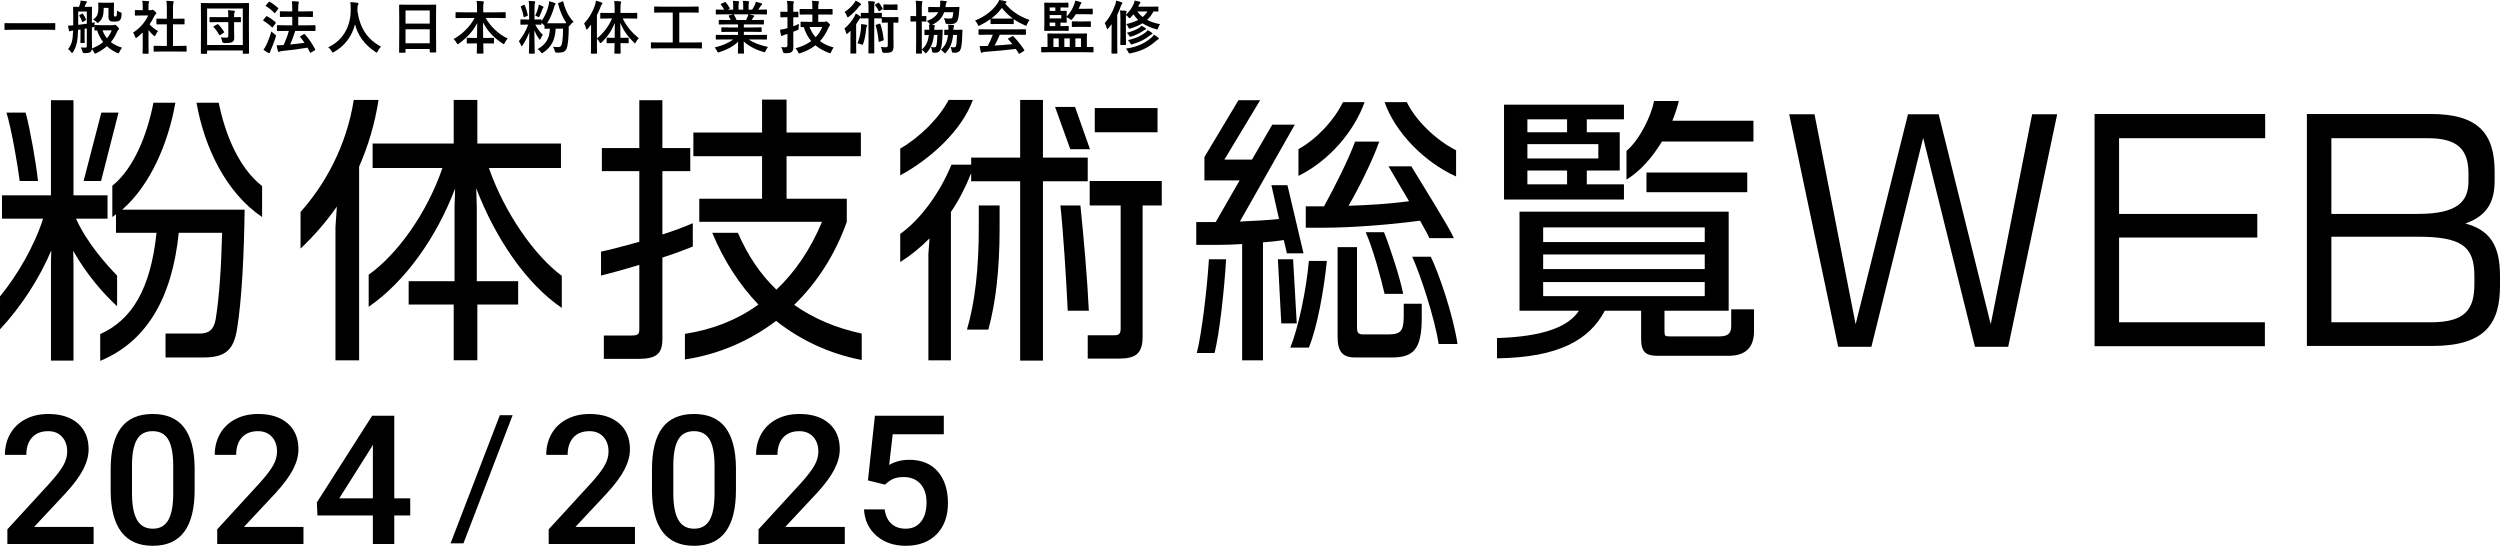
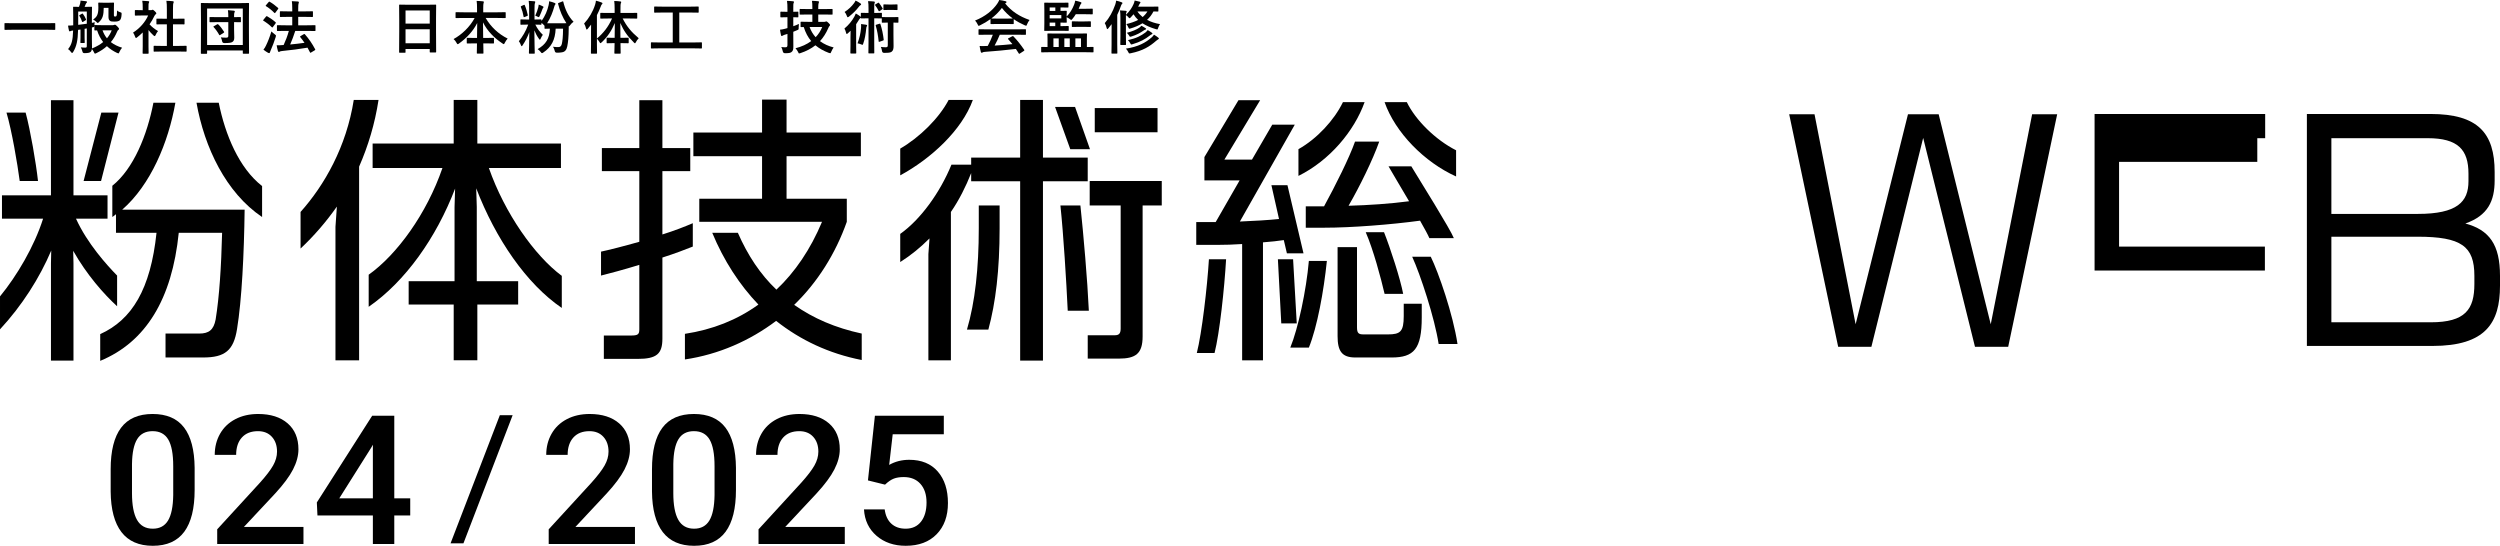
<svg xmlns="http://www.w3.org/2000/svg" id="uuid-b378afa7-1793-4637-b9d2-9cd5cb646b05" data-name="レイヤー 2" viewBox="0 0 692.719 151.232">
  <g id="uuid-ea31fb26-bf7a-42f6-ad63-999f74a31f52" data-name="contents">
    <g>
      <g>
        <path d="m20.281,69.492l.078,3.432v26.989h-6.24v-26.911l.078-3.588c-3.198,7.566-8.112,15.289-14.196,21.841v-9.127c4.68-5.694,9.516-13.884,11.935-21.529H.546v-6.474h13.572v-26.365h6.24v26.365h9.438v6.474h-8.736c3.12,6.864,8.502,12.793,11.389,15.757v8.502c-3.666-3.354-8.424-8.736-12.168-15.366Zm-14.821-19.345c-.624-4.758-2.184-13.963-3.666-18.955h5.304c1.326,4.915,2.886,13.963,3.432,18.955h-5.07Zm22.543,0h-4.836l4.914-18.955h4.758l-4.836,18.955Zm37.675,41.029c-.936,5.928-3.354,7.878-9.36,7.878h-10.452v-6.63h9.36c2.652,0,3.978-1.014,4.524-3.9,1.014-6.24,1.56-14.586,1.794-24.025h-12.012c-1.872,18.409-9.127,30.265-21.763,35.491v-7.41c8.814-3.978,13.962-12.48,15.601-28.081h-11.232v-5.148c-.312.312-.702.546-1.014.78v-8.658c5.928-4.758,9.672-14.119,11.389-23.011h6.084c-1.95,11.077-6.864,22.777-14.743,29.641h33.931c-.156,12.168-.78,25.039-2.106,33.073Zm-11.232-62.714h6.163c1.794,8.893,5.616,18.097,12.012,23.089v8.581c-9.984-6.708-15.991-19.267-18.175-31.669Z" stroke-width="0" />
        <path d="m99.505,46.169v53.666h-6.552v-36.973l.39-5.616c-2.964,4.212-6.318,8.112-10.062,11.623v-10.141c6.63-7.41,12.714-18.097,14.743-31.045h6.864c-1.014,6.63-2.886,12.793-5.382,18.486Zm32.449,6.006l.156,5.148v20.593h11.467v6.474h-11.31v15.444h-6.552v-15.444h-12.48v-6.474h12.714v-20.515l.156-5.148c-5.227,13.65-13.807,25.741-23.947,32.761v-8.893c7.8-5.538,16.069-16.849,20.437-29.563h-19.345v-6.786h22.465v-12.09h6.552v12.09h23.167v6.786h-19.969c4.368,12.48,12.636,24.259,20.203,29.875v8.892c-9.751-6.63-18.331-19.111-23.713-33.151Z" stroke-width="0" />
        <path d="m183.542,71.364v22.465c0,4.212-1.56,5.616-6.864,5.616h-9.36v-6.475h7.488c1.95,0,2.34-.311,2.34-1.716v-17.863c-4.29,1.326-8.424,2.418-10.608,2.964v-6.63c2.184-.468,6.24-1.482,10.608-2.73v-19.579h-10.374v-6.396h10.374v-13.26h6.396v13.26h7.723v6.396h-7.723v17.551c3.276-1.014,6.24-2.184,8.425-3.12v6.475c-1.95.78-4.992,1.95-8.425,3.042Zm31.514,17.551c-7.254,5.46-15.835,9.282-25.273,10.686v-7.098c7.644-1.17,14.431-3.822,20.359-8.112-5.226-5.46-9.594-12.168-12.793-19.891h7.099c2.73,6.24,6.24,11.544,10.686,15.756,5.148-4.836,9.438-11.154,12.637-18.798h-34.009v-6.396h17.395v-11.778h-19.033v-6.552h19.033v-9.127h6.786v9.127h20.593v6.552h-20.593v11.778h16.693v6.396c-3.12,8.814-8.112,16.77-14.586,23.011,5.304,3.744,11.466,6.396,18.721,7.956v7.332c-9.127-1.794-17.005-5.539-23.713-10.842Z" stroke-width="0" />
        <path d="m288.991,50.225v49.688h-6.318v-49.688h-13.573v-2.262c-1.482,3.744-3.354,7.488-5.616,10.764v41.107h-6.24v-29.407l.312-4.368c-2.496,2.496-5.148,4.68-8.112,6.552v-7.8c5.616-3.978,10.998-11.389,14.197-19.189h5.46v-1.95h13.573v-15.99h6.318v15.99h12.403v6.553h-12.403Zm-39.547-1.638v-7.411c5.382-3.12,10.765-8.424,13.416-13.494h6.708c-3.042,8.424-11.623,16.303-20.125,20.905Zm24.415,42.746h-5.928c2.262-7.644,3.276-17.161,3.276-28.081v-6.318h5.772v6.318c0,11.622-1.092,20.593-3.12,28.081Zm22.699-50l-4.212-11.7h5.538l4.134,11.7h-5.46Zm-.702,44.773c-.39-8.19-1.17-21.061-2.028-29.173h5.538c.858,8.112,1.95,20.671,2.34,29.173h-5.851Zm20.749-29.173v36.272c0,4.758-1.872,6.162-6.63,6.162h-8.58v-6.474h7.488c1.17,0,1.638-.468,1.638-1.872v-34.087h-8.581v-6.786h19.969v6.786h-5.304Zm-13.261-20.281v-6.708h17.395v6.708h-17.395Z" stroke-width="0" />
        <path d="m356.585,70.194l-.858-3.667c-1.638.234-3.51.468-5.772.624v32.683h-5.772v-32.215c-2.34.156-4.68.234-6.864.234h-5.85v-6.318h5.382l6.63-11.544h-9.751v-6.474l9.438-15.756h6.006l-9.906,16.459h7.644l5.616-9.672h6.24l-15.21,26.833c3.9-.156,7.878-.39,10.842-.702l-2.106-9.36h4.446l4.446,18.877h-4.602Zm-20.046,27.613h-4.915c1.404-5.538,2.886-18.252,3.354-25.975h4.758c-.468,8.112-1.794,20.437-3.198,25.975Zm18.486-8.19l-.936-17.785h4.212l1.014,17.785h-4.29Zm7.644,6.708h-5.148c2.184-5.304,4.446-15.913,5.148-24.025h4.992c-.858,8.346-2.652,18.252-4.992,24.025Zm-2.886-47.582v-7.41c5.148-2.886,9.906-8.034,12.325-13.026h6.006c-2.886,8.034-9.672,16.146-18.331,20.436Zm36.272,17.239c-.312-.78-1.326-2.652-2.574-4.836-8.034,1.092-18.955,1.95-26.599,1.95h-5.07v-5.928h5.07c3.12-5.694,7.021-13.495,8.581-17.94h6.708c-1.794,5.07-5.382,12.402-8.502,17.785,5.539-.156,11.467-.546,16.771-1.248-2.418-4.134-4.915-8.269-5.694-9.672h6.318c2.418,3.978,10.842,17.473,11.778,19.891h-6.786Zm-10.453,33.073h-10.062c-3.744,0-4.914-1.794-4.914-5.928v-24.649h5.382v22.231c0,1.638.468,1.95,1.794,1.95h6.787c3.432,0,4.368-.78,4.368-5.07v-3.432h4.992v3.822c0,8.736-2.185,11.077-8.347,11.077Zm-1.95-17.628c-1.014-4.368-3.12-12.247-5.226-17.083h5.07c1.794,4.524,4.524,12.949,5.304,17.083h-5.148Zm0-53.12h6.163c2.418,4.992,7.956,10.452,13.65,13.338v7.254c-8.815-3.978-16.849-12.168-19.813-20.593Zm14.977,67.004c-1.092-7.176-5.07-19.267-7.332-24.181h5.148c2.184,4.446,6.162,15.913,7.41,24.181h-5.227Z" stroke-width="0" />
-         <path d="m478.993,98.586h-19.657c-3.198,0-4.603-.935-4.603-4.68v-7.801h-10.062c-4.212,7.957-12.559,12.949-29.875,13.183v-5.616c13.183-.39,19.891-3.276,22.699-7.566h-16.459v-27.457h57.956v27.457h-17.785v5.772c0,1.248.234,1.326,1.404,1.326h13.807c2.262,0,3.276-.702,3.276-2.886v-4.602h6.318v6.084c0,4.29-2.184,6.786-7.02,6.786Zm-62.247-43.291v-26.287h33.23v4.056h-10.296v3.588h9.127v10.608h-9.127v3.822h10.296v4.212h-33.23Zm17.473-22.231h-10.998v3.588h10.998v-3.588Zm8.658,6.864h-19.656v3.978h19.656v-3.978Zm-8.658,7.332h-10.998v3.822h10.998v-3.822Zm38.144,15.756h-44.773v4.057h44.773v-4.057Zm0,7.488h-44.773v4.057h44.773v-4.057Zm0,7.644h-44.773v3.9h44.773v-3.9Zm-11.856-38.923c-2.496,4.056-5.694,8.034-9.828,10.53v-7.957c3.744-3.12,6.942-9.984,7.644-13.806h6.864c-.39,1.638-1.014,3.51-1.794,5.46h22.465v5.772h-25.351Zm-4.29,14.04v-5.46h27.925v5.46h-27.925Z" stroke-width="0" />
        <path d="m556.446,96.09h-9.204l-14.352-57.878-14.352,57.878h-9.205l-13.572-64.43h7.02l11.389,58.19,14.508-58.19h8.502l14.431,58.19,11.467-58.19h6.941l-13.572,64.43Z" stroke-width="0" />
-         <path d="m587.168,38.291v20.982h38.3v6.553h-38.3v23.479h40.405v6.63h-47.191V31.582h47.27v6.708h-40.483Z" stroke-width="0" />
+         <path d="m587.168,38.291h38.3v6.553h-38.3v23.479h40.405v6.63h-47.191V31.582h47.27v6.708h-40.483Z" stroke-width="0" />
        <path d="m673.998,95.856h-34.789V31.582h34.243c13.183,0,17.784,5.304,17.784,16.069v2.34c0,5.694-1.872,9.751-8.112,11.935,6.631,1.794,9.595,5.85,9.595,14.509v2.73c0,10.296-3.978,16.692-18.721,16.692Zm9.984-47.738c0-6.63-2.886-9.828-11.31-9.828h-26.677v20.982h23.947c10.92,0,14.04-3.354,14.04-9.048v-2.106Zm1.638,28.315c0-8.19-3.588-10.843-15.756-10.843h-23.869v23.713h27.535c9.594,0,12.09-3.588,12.09-10.608v-2.262Z" stroke-width="0" />
      </g>
      <g>
-         <path d="m25.944,150.744H2.043v-4.077l11.841-12.915c1.709-1.904,2.925-3.495,3.65-4.773.724-1.277,1.086-2.559,1.086-3.845,0-1.692-.476-3.06-1.428-4.102-.952-1.042-2.234-1.562-3.845-1.562-1.921,0-3.41.586-4.468,1.758-1.058,1.172-1.587,2.775-1.587,4.81H1.359c0-2.165.492-4.114,1.477-5.847.984-1.733,2.393-3.08,4.224-4.04,1.831-.96,3.943-1.44,6.335-1.44,3.45,0,6.172.867,8.166,2.6,1.994,1.733,2.991,4.13,2.991,7.19,0,1.774-.5,3.634-1.502,5.579-1.001,1.945-2.641,4.155-4.919,6.628l-8.691,9.302h16.504v4.736Z" stroke-width="0" />
        <path d="m53.93,135.778c0,5.111-.957,8.964-2.869,11.56-1.913,2.596-4.822,3.894-8.728,3.894-3.841,0-6.734-1.265-8.679-3.796-1.945-2.531-2.942-6.278-2.991-11.243v-6.152c0-5.11.956-8.943,2.869-11.499,1.912-2.555,4.83-3.833,8.752-3.833,3.89,0,6.791,1.245,8.704,3.735,1.912,2.49,2.893,6.218,2.942,11.182v6.152Zm-5.933-6.641c0-3.336-.456-5.782-1.367-7.336-.912-1.554-2.36-2.332-4.346-2.332-1.937,0-3.361.737-4.272,2.209-.912,1.473-1.392,3.772-1.44,6.897v8.057c0,3.32.464,5.794,1.392,7.422.928,1.628,2.384,2.441,4.37,2.441,1.904,0,3.312-.752,4.224-2.258.911-1.505,1.392-3.861,1.44-7.068v-8.032Z" stroke-width="0" />
        <path d="m84.086,150.744h-23.902v-4.077l11.841-12.915c1.709-1.904,2.926-3.495,3.65-4.773.723-1.277,1.086-2.559,1.086-3.845,0-1.692-.477-3.06-1.428-4.102-.953-1.042-2.234-1.562-3.846-1.562-1.922,0-3.41.586-4.469,1.758s-1.586,2.775-1.586,4.81h-5.933c0-2.165.492-4.114,1.477-5.847.984-1.733,2.393-3.08,4.224-4.04,1.832-.96,3.943-1.44,6.336-1.44,3.449,0,6.172.867,8.166,2.6s2.99,4.13,2.99,7.19c0,1.774-.5,3.634-1.5,5.579-1.002,1.945-2.643,4.155-4.92,6.628l-8.691,9.302h16.504v4.736Z" stroke-width="0" />
        <path d="m109.25,138.073h4.419v4.761h-4.419v7.91h-5.933v-7.91h-15.356l-.171-3.613,15.332-24.023h6.128v22.876Zm-15.234,0h9.302v-14.844l-.44.781-8.862,14.062Z" stroke-width="0" />
        <path d="m128.414,150.551h-3.571l13.656-35.511h3.549l-13.634,35.511Z" stroke-width="0" />
        <path d="m175.939,150.744h-23.901v-4.077l11.841-12.915c1.709-1.904,2.926-3.495,3.65-4.773.724-1.277,1.086-2.559,1.086-3.845,0-1.692-.477-3.06-1.428-4.102-.953-1.042-2.234-1.562-3.846-1.562-1.921,0-3.41.586-4.468,1.758-1.059,1.172-1.587,2.775-1.587,4.81h-5.933c0-2.165.492-4.114,1.478-5.847.984-1.733,2.393-3.08,4.223-4.04,1.832-.96,3.943-1.44,6.336-1.44,3.45,0,6.173.867,8.166,2.6,1.994,1.733,2.991,4.13,2.991,7.19,0,1.774-.501,3.634-1.501,5.579-1.002,1.945-2.642,4.155-4.92,6.628l-8.691,9.302h16.504v4.736Z" stroke-width="0" />
        <path d="m203.924,135.778c0,5.111-.956,8.964-2.869,11.56-1.912,2.596-4.821,3.894-8.727,3.894-3.842,0-6.734-1.265-8.679-3.796-1.945-2.531-2.942-6.278-2.991-11.243v-6.152c0-5.11.956-8.943,2.868-11.499,1.913-2.555,4.83-3.833,8.753-3.833,3.89,0,6.791,1.245,8.704,3.735,1.912,2.49,2.893,6.218,2.941,11.182v6.152Zm-5.933-6.641c0-3.336-.456-5.782-1.367-7.336-.912-1.554-2.36-2.332-4.346-2.332-1.938,0-3.361.737-4.272,2.209-.912,1.473-1.392,3.772-1.44,6.897v8.057c0,3.32.464,5.794,1.392,7.422.928,1.628,2.384,2.441,4.37,2.441,1.904,0,3.312-.752,4.224-2.258.911-1.505,1.392-3.861,1.44-7.068v-8.032Z" stroke-width="0" />
        <path d="m234.079,150.744h-23.901v-4.077l11.841-12.915c1.709-1.904,2.926-3.495,3.65-4.773.724-1.277,1.086-2.559,1.086-3.845,0-1.692-.477-3.06-1.428-4.102-.953-1.042-2.234-1.562-3.846-1.562-1.921,0-3.41.586-4.468,1.758-1.059,1.172-1.587,2.775-1.587,4.81h-5.933c0-2.165.492-4.114,1.478-5.847.984-1.733,2.393-3.08,4.223-4.04,1.832-.96,3.943-1.44,6.336-1.44,3.45,0,6.173.867,8.166,2.6,1.994,1.733,2.991,4.13,2.991,7.19,0,1.774-.501,3.634-1.501,5.579-1.002,1.945-2.642,4.155-4.92,6.628l-8.691,9.302h16.504v4.736Z" stroke-width="0" />
        <path d="m240.498,133.117l1.929-17.92h19.092v5.127h-14.16l-.977,8.496c1.644-.944,3.499-1.416,5.566-1.416,3.385,0,6.019,1.083,7.897,3.247,1.881,2.165,2.82,5.078,2.82,8.74,0,3.613-1.042,6.49-3.125,8.63-2.084,2.141-4.94,3.21-8.569,3.21-3.256,0-5.953-.923-8.093-2.771-2.141-1.847-3.301-4.285-3.479-7.312h5.737c.228,1.726.846,3.048,1.855,3.967,1.009.92,2.327,1.379,3.955,1.379,1.822,0,3.243-.651,4.26-1.953,1.018-1.302,1.526-3.076,1.526-5.322,0-2.165-.561-3.877-1.685-5.139-1.123-1.261-2.67-1.892-4.639-1.892-1.074,0-1.986.143-2.734.427-.749.285-1.562.842-2.441,1.672l-4.736-1.172Z" stroke-width="0" />
      </g>
      <g>
        <path d="m3.451,8.243c-1.44,0-1.937.032-2.033.032-.16,0-.176-.016-.176-.16v-1.553c0-.144.016-.16.176-.16.097,0,.593.032,2.033.032h9.651c1.441,0,1.938-.032,2.033-.032.16,0,.176.016.176.16v1.553c0,.144-.016.16-.176.16-.096,0-.592-.032-2.033-.032H3.451Z" stroke-width="0" />
        <path d="m31.288,6.979c.144,0,.256-.032.336-.065.065-.032.144-.08.225-.08.128,0,.32.144.64.464.368.384.497.576.497.705,0,.128-.049.192-.177.272s-.224.192-.352.496c-.433,1.04-.993,2.017-1.745,2.897.881.689,1.921,1.185,3.121,1.553-.272.304-.544.72-.736,1.169-.128.288-.176.4-.288.4-.08,0-.191-.048-.384-.128-1.04-.496-1.985-1.105-2.801-1.873-.801.72-1.745,1.36-2.897,1.921-.192.096-.305.144-.385.144-.128,0-.176-.111-.304-.368-.16-.352-.368-.688-.576-.896-.048.336-.144.625-.368.8-.273.225-.736.32-1.665.336q-.512.017-.592-.479c-.096-.433-.288-.833-.433-1.121.576.064.961.064,1.329.064.208,0,.32-.096.32-.448v-4.866c-.208.048-.417.08-.608.112v2.433c0,.864.032,1.216.032,1.312,0,.176-.017.192-.177.192h-.864c-.144,0-.16-.016-.16-.192,0-.096.032-.448.032-1.312v-2.241l-.672.096c-.08,3.025-.417,4.546-1.361,6.131-.111.176-.208.272-.304.272-.065,0-.144-.064-.224-.176-.305-.448-.608-.704-.881-.896.992-1.216,1.312-2.417,1.393-5.154-.384.048-.608.096-.704.16-.08.048-.144.08-.24.08-.112,0-.16-.08-.208-.24-.112-.416-.176-.896-.256-1.36.464,0,.864-.016,1.44-.08v-2.705c0-1.424-.032-2.161-.032-2.273,0-.144.016-.16.176-.16.097,0,.433.032,1.457.032.112-.288.192-.544.288-.833.08-.304.128-.56.144-.912.528.048,1.073.112,1.569.192.128.032.224.096.224.192,0,.112-.064.176-.144.256s-.177.224-.225.352c-.128.288-.208.528-.304.752h.304c1.105,0,1.457-.032,1.568-.032.16,0,.177.016.177.16,0,.096-.032.849-.032,2.273v2.033l.801-.176c-.049.224-.112.608-.112.864.032-.064.048-.08.176-.08.096,0,.544.032,1.873.032h3.089Zm-7.234-3.778h-2.386v3.682c.785-.08,1.585-.176,2.386-.304v-3.377Zm-1.361.608c.16-.096.177-.112.288.048.32.416.625.913.833,1.456.064.16.064.192-.08.288l-.608.384c-.24.144-.336.16-.384.016-.177-.544-.433-1.137-.736-1.585-.097-.144-.08-.16.08-.256l.607-.352Zm2.769,3.81v3.249c0,.721.032,1.553.032,2.209,0,.128,0,.24-.017.352,1.249-.496,2.273-1.088,3.106-1.776-.704-.913-1.265-1.969-1.681-3.233-.352,0-.528.016-.576.016-.16,0-.176-.016-.176-.176v-1.185c-.048.4-.065.416-.528.496l-.16.048Zm3.281-5.442c-.016,2.017-.304,3.009-1.297,3.922-.176.176-.272.256-.368.256-.096,0-.208-.096-.384-.304-.304-.304-.641-.496-.896-.608.992-.752,1.457-1.281,1.457-3.377,0-.689-.032-1.057-.032-1.169,0-.16.016-.176.192-.176.096,0,.352.032,1.296.032h1.377c.929,0,1.217-.032,1.328-.032.16,0,.177.016.177.176,0,.112-.032.512-.032,1.329v1.856c0,.272,0,.352.064.416.065.065.16.08.32.08.177,0,.273-.048.336-.176.097-.192.144-.56.16-1.505.273.273.625.432,1.024.544.208.064.257.112.225.592-.048.832-.192,1.265-.465,1.568-.304.273-.752.384-1.536.384-.656,0-.977-.016-1.28-.272-.24-.208-.352-.544-.352-1.105v-2.433h-1.312Zm-.336,6.227c.32.864.72,1.601,1.232,2.209.576-.689,1.009-1.425,1.312-2.209h-2.545Z" stroke-width="0" />
        <path d="m39.543,8.996c-.496.48-.992.928-1.52,1.329-.16.128-.256.208-.336.208-.097,0-.16-.128-.257-.368-.16-.448-.352-.864-.56-1.136,1.872-1.185,3.377-2.914,4.178-4.738h-1.809c-1.217,0-1.602.032-1.697.032-.16,0-.176-.016-.176-.176v-1.185c0-.16.016-.176.176-.176.096,0,.48.032,1.697.032h.304v-.656c0-.848-.016-1.36-.128-1.953.608.016,1.088.048,1.664.112.16.016.257.096.257.16,0,.144-.048.224-.097.336-.096.192-.096.464-.096,1.28v.72h.672c.144,0,.225-.016.305-.064.064-.032.128-.064.176-.064.096,0,.256.096.593.416.304.304.432.464.432.576,0,.08-.032.16-.16.256-.144.144-.24.224-.368.464-.384.816-.848,1.601-1.36,2.337.624.72,1.377,1.296,2.353,1.873-.239.256-.464.641-.64,1.04-.112.24-.192.352-.305.352-.08,0-.176-.064-.319-.192-.513-.464-.977-.977-1.377-1.489v4.498c0,1.185.032,1.809.032,1.889,0,.16-.017.176-.192.176h-1.28c-.176,0-.192-.016-.192-.176,0-.096.032-.704.032-1.889v-3.826Zm5.346,5.282c-1.52,0-2.049.032-2.144.032-.16,0-.176-.016-.176-.176v-1.265c0-.16.016-.176.176-.176.096,0,.624.032,2.144.032h1.345v-5.986h-.72c-1.425,0-1.921.016-2.018.016-.144,0-.159,0-.159-.16v-1.265c0-.16.016-.16.159-.16.097,0,.593.016,2.018.016h.72v-2.545c0-1.137-.016-1.681-.128-2.417.608.016,1.217.048,1.776.112.144.016.257.08.257.16,0,.128-.017.208-.08.336-.097.192-.128.592-.128,1.76v2.593h1.008c1.425,0,1.921-.016,2.017-.016.16,0,.177,0,.177.16v1.265c0,.16-.017.16-.177.16-.096,0-.592-.016-2.017-.016h-1.008v5.986h1.456c1.52,0,2.033-.032,2.129-.032.176,0,.192.016.192.176v1.265c0,.16-.017.176-.192.176-.096,0-.608-.032-2.129-.032h-4.498Z" stroke-width="0" />
        <path d="m55.832,14.902c-.16,0-.177-.017-.177-.177,0-.111.032-1.184.032-6.146v-3.186c0-3.169-.032-4.29-.032-4.386,0-.16.017-.176.177-.176.111,0,.64.032,2.129.032h8.739c1.505,0,2.017-.032,2.129-.032.16,0,.176.016.176.176,0,.096-.032,1.217-.032,3.842v3.713c0,4.962.032,6.051.032,6.146,0,.16-.016.176-.176.176h-1.377c-.16,0-.176-.016-.176-.176v-.721h-9.892v.736c0,.16-.017.177-.177.177h-1.376Zm1.553-2.433h9.892V2.369h-9.892v10.1Zm2.944-6.339c-1.488,0-2,.032-2.097.032-.16,0-.176-.016-.176-.176v-1.088c0-.16.016-.176.176-.176.097,0,.608.032,2.097.032h2.93v-.128c0-.816-.032-1.345-.112-1.809.608.032,1.105.08,1.648.144.177.032.273.096.273.176,0,.144-.064.24-.112.352-.08.192-.096.416-.096,1.073v.192c1.169,0,1.616-.032,1.713-.032.16,0,.176.016.176.176v1.088c0,.16-.016.176-.176.176-.097,0-.544-.016-1.713-.032v2.017c0,.912.048,1.44.048,2.273,0,.608-.128.944-.528,1.216-.368.208-.784.288-2.209.304q-.512,0-.624-.496c-.064-.368-.192-.801-.352-1.089.576.065,1.008.08,1.473.08.447,0,.592-.128.592-.496v-3.81h-2.93Zm-.176.625c.176-.096.225-.112.336.016.56.528,1.137,1.297,1.585,2.017.08.144.065.208-.128.32l-.881.56c-.096.064-.159.096-.208.096-.048,0-.08-.032-.128-.112-.416-.768-.977-1.553-1.536-2.145-.112-.128-.08-.176.096-.272l.864-.48Z" stroke-width="0" />
        <path d="m73.713,4.594c.112-.144.176-.16.32-.08.784.464,1.601.993,2.321,1.649.064.048.08.096.08.144,0,.048-.017.096-.08.176l-.721.977c-.08.112-.128.16-.176.16s-.08-.032-.144-.08c-.689-.689-1.52-1.312-2.305-1.777-.065-.048-.096-.08-.096-.128s.031-.096.096-.176l.704-.864Zm.017,7.971c.512-1.056,1.008-2.305,1.472-3.857.225.224.577.544.929.8.256.176.336.256.336.4,0,.08-.031.192-.08.368-.399,1.28-.88,2.529-1.36,3.617-.112.256-.208.48-.24.624-.031.128-.096.208-.191.208-.08,0-.16-.016-.288-.08-.4-.224-.833-.496-1.312-.88.336-.432.512-.72.736-1.201Zm.704-11.989c.128-.16.176-.16.304-.08.769.432,1.585,1.057,2.305,1.697.112.096.129.144-.016.336l-.721.977c-.111.16-.144.176-.288.064-.656-.688-1.584-1.44-2.305-1.856-.144-.08-.144-.112,0-.289l.721-.848Zm4.706,7.987c-1.569,0-2.129.032-2.226.032-.16,0-.176-.016-.176-.192v-1.248c0-.16.016-.176.176-.176.097,0,.656.032,2.226.032h1.841v-2.337h-1.105c-1.537,0-2.065.032-2.146.032-.16,0-.176-.016-.176-.176v-1.232c0-.16.016-.176.176-.176.08,0,.608.032,2.146.032h1.105v-.705c0-.96-.032-1.488-.112-2.128.608.016,1.168.048,1.696.096.16.016.256.096.256.192,0,.112-.031.192-.08.32-.079.192-.111.56-.111,1.473v.752h1.744c1.537,0,2.065-.032,2.161-.032.16,0,.176.016.176.176v1.232c0,.16-.016.176-.176.176-.096,0-.624-.032-2.161-.032h-1.744v2.337h2.4c1.569,0,2.129-.032,2.226-.032.144,0,.16.016.16.176v1.248c0,.176-.017.192-.16.192-.097,0-.656-.032-2.226-.032h-3.217c-.433,1.36-.912,2.625-1.409,3.762,1.409-.128,2.674-.273,3.97-.464-.368-.544-.768-1.073-1.168-1.569-.112-.144-.097-.192.096-.304l.864-.512c.16-.096.208-.08.32.032,1.105,1.248,2.033,2.609,2.833,4.13.08.16.08.176-.112.304l-.992.593c-.096.064-.16.096-.208.096s-.08-.048-.112-.128c-.224-.433-.448-.864-.688-1.297-2.369.4-4.466.673-7.06.929-.336.048-.496.08-.592.144-.096.065-.176.112-.288.112-.128,0-.208-.096-.256-.256-.144-.513-.257-1.008-.352-1.585.689,0,1.185-.016,1.681-.064.08,0,.176,0,.256-.016.545-1.185,1.041-2.449,1.44-3.906h-.895Z" stroke-width="0" />
-         <path d="m104.672,14.182c-.128.273-.176.384-.288.384-.08,0-.176-.064-.368-.191-3.057-1.969-4.914-4.706-5.65-7.651-.848,3.377-2.865,6.002-5.794,7.667-.176.096-.288.16-.368.16-.112,0-.176-.112-.32-.384-.273-.448-.592-.785-.929-1.073,4.21-1.953,6.259-5.955,6.227-10.436-.016-.705-.031-1.377-.111-2.081.624.032,1.393.112,1.969.192.208.032.304.128.304.256,0,.176-.08.272-.16.4-.096.16-.128.544-.128,1.057-.016.192-.016.384-.016.576.688,4.69,2.705,7.795,6.53,9.876-.368.352-.672.785-.896,1.248Z" stroke-width="0" />
        <path d="m110.768,14.614c-.16,0-.177-.017-.177-.177,0-.111.032-1.056.032-5.698v-3.089c0-3.106-.032-4.082-.032-4.178,0-.176.017-.192.177-.192.111,0,.656.032,2.209.032h5.49c1.552,0,2.112-.032,2.208-.032.16,0,.177.016.177.192,0,.096-.032,1.072-.032,3.697v3.554c0,4.594.032,5.538.032,5.634,0,.16-.017.177-.177.177h-1.424c-.16,0-.177-.017-.177-.177v-.784h-6.706v.864c0,.16-.017.177-.177.177h-1.424Zm1.601-8.068h6.706v-3.649h-6.706v3.649Zm6.706,5.442v-3.873h-6.706v3.873h6.706Z" stroke-width="0" />
        <path d="m128.453,4.978c-1.456,0-1.953.032-2.049.032-.16,0-.176-.016-.176-.176v-1.281c0-.16.016-.176.176-.176.096,0,.593.032,2.049.032h3.729v-1.072c0-.913-.016-1.456-.112-2.081.576.016,1.201.048,1.761.112.144.016.24.08.24.16,0,.144-.064.288-.096.416-.048.208-.08.496-.08,1.345v1.12h3.985c1.457,0,1.969-.032,2.065-.032.159,0,.176.016.176.176v1.281c0,.16-.017.176-.176.176-.097,0-.608-.032-2.065-.032h-3.313c1.44,2.465,3.506,4.418,6.099,5.714-.288.304-.56.704-.784,1.152-.128.256-.192.384-.304.384-.065,0-.177-.064-.337-.176-2.24-1.488-4.161-3.361-5.41-5.858,0,1.329.032,2.897.048,4.322h.833c1.408,0,1.873-.032,1.969-.032.176,0,.192.016.192.176v1.217c0,.16-.017.176-.192.176-.096,0-.56-.032-1.969-.032h-.801c.017,1.36.048,2.401.048,2.673,0,.144-.016.159-.176.159h-1.488c-.16,0-.176-.016-.176-.159,0-.273.016-1.313.048-2.673h-.689c-1.408,0-1.873.032-1.969.032-.16,0-.176-.016-.176-.176v-1.217c0-.16.016-.176.176-.176.096,0,.56.032,1.969.032h.704c.032-1.36.048-2.833.048-4.146-1.152,2.321-3.041,4.258-5.042,5.682-.176.128-.288.192-.368.192-.096,0-.176-.096-.304-.352-.24-.448-.496-.784-.833-1.072,2.241-1.216,4.466-3.297,5.843-5.842h-3.073Z" stroke-width="0" />
        <path d="m146.619,2.513c0-1.04-.016-1.537-.128-2.273.608.016,1.024.048,1.585.112.144.016.239.08.239.16,0,.144-.048.224-.096.336-.08.208-.112.544-.112,1.633v2.929h.065c1.2,0,1.585-.032,1.681-.032.16,0,.176.016.176.176v.256c1.057-1.393,1.648-2.945,1.969-4.322.08-.336.144-.705.16-1.137.528.112,1.072.272,1.489.448.159.064.288.16.288.272,0,.112-.032.144-.144.256-.112.128-.16.336-.224.56-.4,1.425-.993,3.009-1.969,4.562h3.969c.673,0,1.089,0,1.377-.016-1.057-1.617-1.825-3.441-2.305-5.362-.048-.176-.017-.208.191-.272l1.009-.4c.176-.064.192-.064.24.096.512,2.129,1.393,4.05,2.849,5.538-.319.192-.672.544-.976.96-.177.24-.257.336-.368.288v.544c-.017,2.401-.16,3.857-.4,5.01-.192.896-.56,1.537-1.505,1.665-.432.08-.849.096-1.376.096q-.513,0-.593-.496c-.096-.416-.256-.816-.48-1.152.625.08,1.073.112,1.537.096.48,0,.784-.32.912-.896.16-.769.32-1.793.336-4.21h-2.049c-.128,3.106-1.185,5.106-3.425,6.611-.177.112-.288.176-.368.176-.112,0-.192-.096-.368-.336-.24-.304-.56-.624-.833-.784,2.289-1.312,3.282-2.897,3.394-5.667-.896.016-1.232.032-1.312.032-.16,0-.176-.016-.176-.192v-.641l-.16-.176c-.208-.256-.448-.464-.689-.608v.336c0,.144-.016.16-.176.16-.096,0-.464-.032-1.52-.032.544,1.12,1.2,1.985,2.081,2.833-.208.272-.465.689-.608,1.072-.08.192-.128.288-.208.288-.065,0-.144-.096-.257-.256-.512-.704-.912-1.44-1.28-2.353.017,3.186.112,6.051.112,6.291,0,.159-.016.176-.176.176h-1.249c-.176,0-.192-.017-.192-.176,0-.225.097-2.85.112-5.811-.48,1.344-1.105,2.545-1.872,3.681-.097.16-.177.24-.24.24-.08,0-.128-.096-.208-.288-.16-.448-.385-.864-.577-1.088,1.025-1.312,1.89-2.673,2.594-4.61h-.32c-1.2,0-1.585.032-1.681.032-.144,0-.16-.016-.16-.16v-1.136c0-.16.016-.176.16-.176.096,0,.48.032,1.681.032h.576v-2.897Zm-1.488-1.137c.191-.096.224-.08.288.096.384.912.624,1.792.816,2.689.031.192.016.192-.192.272l-.689.288c-.208.08-.256.048-.272-.128-.16-.944-.4-1.792-.753-2.641-.064-.16-.048-.192.16-.288l.641-.288Zm4.033.592c.048-.208.096-.464.112-.704.4.144.864.336,1.152.496.112.064.176.128.176.192s-.016.128-.08.192c-.08.08-.144.176-.208.352-.24.656-.512,1.344-.8,1.953-.097.208-.144.304-.257.304-.064,0-.176-.048-.352-.144-.256-.144-.448-.224-.593-.256.4-.848.673-1.712.849-2.385Z" stroke-width="0" />
        <path d="m168.693,5.122c-1.569,0-2.098.032-2.193.032-.16,0-.176-.016-.176-.176v-1.232c0-.176.016-.176.176-.176.096,0,.624.016,2.193.016h1.616v-1.04c0-1.024-.032-1.585-.112-2.273.576.016,1.137.048,1.681.128.16,0,.257.08.257.16,0,.128-.065.224-.112.336-.08.192-.097.528-.097,1.617v1.072h2.273c1.553,0,2.097-.016,2.209-.016.144,0,.16,0,.16.176v1.232c0,.16-.017.176-.16.176-.112,0-.656-.032-2.209-.032h-1.665c1.105,2.161,2.289,3.649,4.45,5.474-.336.336-.593.689-.784,1.072-.112.224-.177.336-.257.336-.079,0-.176-.096-.336-.256-1.841-1.809-2.865-3.377-3.729-5.378,0,1.44.017,2.865.032,4.114h.368c1.248,0,1.648-.032,1.745-.032.16,0,.176.016.176.176v1.169c0,.176-.016.192-.176.192-.097,0-.497-.032-1.745-.032h-.352c.017,1.52.049,2.577.049,2.737,0,.159-.017.176-.177.176h-1.376c-.177,0-.192-.017-.192-.176,0-.16.032-1.233.065-2.737h-.288c-1.249,0-1.649.032-1.745.032-.16,0-.176-.016-.176-.192v-1.169c0-.16.016-.176.176-.176.096,0,.496.032,1.745.032h.304c.032-1.248.048-2.673.048-4.098-.912,2.161-2.064,3.873-3.649,5.346-.16.144-.256.24-.336.24s-.144-.096-.256-.304c-.225-.384-.48-.688-.721-.944v1.537c0,1.568.032,2.353.032,2.434,0,.159-.017.176-.176.176h-1.361c-.144,0-.16-.017-.16-.176,0-.097.032-.865.032-2.434v-3.633c0-.528,0-1.169.017-1.809-.305.4-.608.8-.929,1.169-.112.128-.208.208-.288.208s-.128-.096-.176-.288c-.112-.512-.337-1.057-.545-1.377,1.377-1.505,2.434-3.297,3.042-5.202.111-.384.208-.736.239-1.137.576.144,1.089.304,1.553.497.177.08.257.128.257.24,0,.112-.049.176-.177.288-.096.096-.176.224-.32.641-.304.784-.64,1.568-1.04,2.337v6.482c1.776-1.489,3.138-3.185,4.193-5.554h-.895Z" stroke-width="0" />
        <path d="m182.554,13.398c-1.425,0-1.921.032-2.018.032-.16,0-.176-.016-.176-.176v-1.345c0-.16.016-.176.176-.176.097,0,.593.032,2.018.032h3.857V3.473h-2.817c-1.553,0-2.064.032-2.161.032-.16,0-.176-.016-.176-.176v-1.344c0-.16.016-.176.176-.176.097,0,.608.032,2.161.032h7.683c1.537,0,2.049-.032,2.146-.032.16,0,.176.016.176.176v1.344c0,.16-.016.176-.176.176-.097,0-.608-.032-2.146-.032h-3.057v8.291h4.081c1.425,0,1.921-.032,2.018-.032.16,0,.176.016.176.176v1.345c0,.16-.016.176-.176.176-.097,0-.593-.032-2.018-.032h-9.747Z" stroke-width="0" />
-         <path d="m200.547,10.933c-1.44,0-1.921.032-2.017.032-.176,0-.192-.016-.192-.176v-.944c0-.176.017-.192.192-.192.096,0,.576.032,2.017.032h3.954v-.865h-2.257c-1.553,0-2.113.032-2.209.032-.16,0-.16-.016-.16-.176v-.912c0-.176,0-.192.16-.192.096,0,.656.032,2.209.032h2.257v-.848h-3.01c-1.536,0-2.049.032-2.144.032-.176,0-.192-.016-.192-.16v-.944c0-.16.017-.176.192-.176.096,0,.608.032,2.144.032h.977c-.176-.384-.336-.704-.512-1.008-.08-.144-.097-.208.111-.272l1.041-.288h-2.562c-1.44,0-1.921.032-2.017.032-.176,0-.192-.016-.192-.176v-.993c0-.176.017-.192.192-.192.096,0,.576.032,2.017.032h.112c-.256-.512-.544-.912-.912-1.377-.097-.112-.065-.176.128-.272l.928-.432c.16-.08.209-.064.305.064.384.464.784,1.008,1.072,1.553.08.144.08.16-.128.272l-.384.192h1.488v-1.056c0-.56,0-.944-.096-1.393.496.016,1.12.048,1.552.096.129.016.192.064.192.144,0,.096-.032.176-.064.272-.049.112-.097.352-.097.88v1.056h1.297v-1.04c0-.576,0-.96-.097-1.409.48.016,1.105.048,1.537.112.144.016.208.064.208.144s-.032.176-.065.256c-.048.112-.096.352-.096.88v1.056h.992c.288-.448.513-.848.736-1.312.112-.24.208-.48.273-.864.56.112,1.12.272,1.553.416.144.048.208.128.208.208,0,.128-.065.192-.16.272-.112.096-.192.192-.273.304-.208.336-.432.656-.656.976h.225c1.44,0,1.921-.032,2.017-.032.16,0,.176.016.176.192v.993c0,.16-.016.176-.176.176-.096,0-.576-.032-2.017-.032h-2.802c.417.08.785.16,1.265.288.128.032.208.096.208.192,0,.112-.08.192-.176.24-.08.048-.16.224-.224.336l-.288.512h1.04c1.537,0,2.049-.032,2.144-.032.16,0,.177.016.177.176v.944c0,.144-.017.16-.177.16-.096,0-.607-.032-2.144-.032h-3.233v.848h2.545c1.568,0,2.113-.032,2.209-.032.16,0,.176.016.176.192v.912c0,.16-.016.176-.176.176-.096,0-.641-.032-2.209-.032h-2.545v.865h4.21c1.44,0,1.921-.032,2.017-.032.16,0,.176.016.176.192v.944c0,.16-.016.176-.176.176-.096,0-.576-.032-2.017-.032h-2.85c1.345.944,3.025,1.568,5.33,2.081-.208.256-.432.592-.624,1.025-.128.304-.192.416-.352.416-.08,0-.192-.032-.368-.08-2.161-.624-4.066-1.681-5.379-2.865,0,1.905.08,2.897.08,3.169,0,.16-.016.176-.176.176h-1.36c-.144,0-.16-.016-.16-.176,0-.272.048-1.2.064-3.105-1.344,1.28-3.009,2.177-5.138,2.865-.176.065-.288.097-.368.097-.144,0-.208-.112-.352-.417-.208-.416-.432-.752-.64-.96,2.129-.528,3.762-1.185,5.106-2.225h-2.593Zm6.179-5.394c.144-.272.273-.544.433-.928.079-.176.111-.336.176-.64h-4.082c.048.016.08.064.128.128.24.4.496.88.721,1.44h2.625Z" stroke-width="0" />
        <path d="m219.811,9.636c0,1.137.016,2.449.016,3.249,0,.816-.096,1.216-.512,1.537-.352.256-.721.32-1.793.32q-.496,0-.608-.48c-.112-.528-.272-.96-.432-1.232.432.064.848.064,1.216.064.352,0,.496-.176.496-.608v-3.089l-.8.24c-.288.096-.416.176-.513.24-.08.048-.191.096-.272.096-.097,0-.16-.048-.192-.192-.112-.432-.208-.992-.288-1.552.513-.048.977-.144,1.505-.289l.56-.16v-3.009h-.272c-1.089,0-1.425.032-1.505.032-.176,0-.192-.016-.192-.176v-1.201c0-.176.017-.192.192-.192.08,0,.416.032,1.505.032h.272v-.768c0-1.024-.016-1.537-.128-2.257.608.016,1.152.048,1.681.112.16.016.257.08.257.16,0,.128-.049.224-.097.336-.096.192-.096.528-.096,1.617v.8c.849,0,1.152-.032,1.248-.032.144,0,.16.016.16.192v1.201c0,.16-.016.176-.16.176-.096,0-.399-.016-1.248-.032v2.497c.528-.176,1.057-.4,1.553-.641-.032.288-.065.672-.065,1.057.017.528,0,.496-.448.689l-1.04.432v.832Zm4.098-5.618c-1.52,0-2.049.032-2.161.032-.16,0-.176-.016-.176-.176v-1.201c0-.176.016-.192.176-.192.112,0,.641.032,2.161.032h1.185v-.336c0-.88-.017-1.424-.112-1.953.592.016,1.169.048,1.713.112.16.016.24.096.24.176,0,.144-.065.256-.112.4-.065.192-.096.592-.096,1.233v.368h1.648c1.52,0,2.049-.032,2.144-.032.176,0,.176.016.176.192v1.201c0,.16,0,.176-.176.176-.096,0-.624-.032-2.144-.032h-1.648v2.033h1.681c.144,0,.256-.016.319-.064.08-.032.144-.064.225-.064.112,0,.256.064.592.4.385.368.448.48.448.592,0,.112-.048.192-.144.289-.144.112-.192.256-.368.64-.593,1.36-1.345,2.545-2.273,3.553,1.089.816,2.386,1.393,3.778,1.745-.225.304-.48.768-.656,1.185-.129.304-.16.416-.305.416-.096,0-.208-.032-.384-.097-1.409-.528-2.642-1.216-3.698-2.097-1.168.913-2.528,1.633-4.129,2.161-.177.065-.288.096-.368.096-.144,0-.177-.111-.305-.399-.191-.385-.448-.753-.72-1.041,1.713-.432,3.169-1.105,4.354-1.985-.896-1.056-1.585-2.337-2.064-3.889-.448,0-.656.016-.705.016-.16,0-.176-.016-.176-.192v-1.121c0-.16.016-.176.176-.176.097,0,.593.032,2.049.032h1.041v-2.033h-1.185Zm.416,3.458c.384,1.105.977,2.049,1.681,2.833.801-.833,1.408-1.792,1.825-2.833h-3.506Z" stroke-width="0" />
        <path d="m240.654,2.417c0-.944-.017-1.52-.128-2.097.607.016,1.136.032,1.648.096.144.016.24.096.24.176,0,.128-.049.208-.097.336-.064.192-.08.448-.08,1.489v1.169h.24c1.232,0,1.601-.032,1.697-.032.176,0,.191.016.191.176v1.024c.017-.032.065-.032.16-.032.097,0,.385.032,1.36.032h1.52c.993,0,1.265-.032,1.361-.032.16,0,.176.016.176.176v1.201c0,.176-.016.192-.176.192-.097,0-.352-.032-1.201-.032v3.361c0,1.697.032,2.481.032,3.138,0,.72-.112,1.264-.528,1.569-.352.272-.896.319-2.097.319q-.496,0-.576-.512c-.064-.4-.16-.816-.32-1.137.513.064.929.096,1.345.096.464,0,.576-.128.576-.624v-6.211h-.112c-.976,0-1.264.032-1.36.032-.176,0-.191-.016-.191-.192v-1.009c-.032.016-.08.016-.16.016-.097,0-.465-.032-1.697-.032h-.24v6.69c0,1.825.017,2.753.017,2.85,0,.16,0,.176-.16.176h-1.312c-.144,0-.16-.016-.16-.176,0-.097.032-1.025.032-2.85v-6.69h-.24c-1.232,0-1.617.032-1.713.032-.16,0-.176-.016-.176-.176-.032.048-.08.08-.16.128-.144.08-.273.272-.433.544-.208.368-.448.736-.704,1.105v5.971c0,1.281.032,1.888.032,1.968,0,.16-.017.177-.176.177h-1.281c-.16,0-.176-.017-.176-.177,0-.096.032-.688.032-1.968v-2.353c0-.512.016-1.201.032-1.809-.257.256-.513.512-.785.736-.128.112-.224.16-.288.16-.08,0-.128-.096-.176-.304-.112-.464-.256-.848-.464-1.2,1.2-1.008,2.064-2.065,2.769-3.33.128-.24.273-.544.385-.848.432.24.816.496,1.185.768.111.08.176.144.208.224v-.992c0-.16.016-.176.176-.176.096,0,.48.032,1.713.032h.24v-1.169Zm-2.273-1.505c.144.096.225.192.225.304,0,.096-.065.16-.16.208-.16.065-.305.24-.48.464-.689.928-1.568,1.793-2.705,2.705-.176.112-.273.192-.368.192s-.16-.112-.24-.368c-.144-.433-.384-.849-.624-1.105,1.088-.689,1.984-1.569,2.609-2.417.224-.288.336-.528.432-.736.48.224.929.48,1.312.752Zm.192,6.963c.032-.352.048-.8.016-1.216.496.048.961.112,1.409.192.191.032.272.128.272.24,0,.08-.048.16-.111.24-.08.096-.112.272-.144.608-.128,1.361-.384,2.961-.832,4.178-.065.208-.112.304-.225.304-.064,0-.16-.048-.32-.112-.352-.16-.672-.24-1.024-.304.56-1.537.833-2.769.961-4.13Zm4.689-7.075c.16-.096.208-.096.305.016.368.48.64.88.977,1.473.08.144.048.208-.112.304l-.656.448c-.097.065-.144.096-.192.096s-.08-.048-.128-.128c-.288-.592-.608-1.088-.944-1.52-.096-.112-.096-.176.08-.288l.672-.4Zm.433,5.778c.16-.064.192-.048.256.112.448,1.377.721,2.706.912,4.274.017.16,0,.208-.191.272l-.913.32c-.224.08-.272.08-.288-.08-.176-1.665-.416-3.025-.816-4.37-.048-.16-.016-.208.177-.272l.864-.256Zm3.585-5.33c.896,0,1.153-.032,1.249-.032.144,0,.16.016.16.176v1.216c0,.16-.017.176-.16.176-.096,0-.352-.032-1.249-.032h-1.072c-.896,0-1.152.032-1.248.032-.16,0-.177-.016-.177-.176v-1.216c0-.16.017-.176.177-.176.096,0,.352.032,1.248.032h1.072Z" stroke-width="0" />
-         <path d="m259.5,8.259c1.072,0,1.409-.032,1.505-.032.176,0,.224.032.208.176-.032.336-.032.704-.048,1.04-.08,2.257-.225,3.329-.48,4.082-.24.736-.736,1.089-1.488,1.089-.225,0-.4,0-.624-.032-.24-.032-.273-.065-.337-.56-.048-.368-.144-.72-.304-1.008.416.064.624.096.944.096.288,0,.448-.08.544-.368.16-.496.273-1.377.32-3.057h-.96c-.225,2.144-.849,3.585-1.905,4.801-.16.177-.273.273-.352.273-.08,0-.16-.08-.273-.224-.24-.305-.528-.545-.832-.736.016.544.031.848.031.88,0,.16-.016.176-.176.176h-1.297c-.144,0-.159-.016-.159-.176,0-.096.031-.992.031-2.801v-5.922h-.031c-.993,0-1.281.032-1.377.032-.144,0-.16-.016-.16-.192v-1.185c0-.16.016-.176.16-.176.096,0,.384.032,1.377.032h.031v-1.857c0-1.136-.016-1.632-.128-2.417.608.016,1.089.048,1.633.112.16.016.24.08.24.16,0,.112-.048.208-.08.32-.08.208-.096.608-.096,1.777v1.905c.736,0,.992-.032,1.088-.032.16,0,.176.016.176.176v1.185c0,.176-.016.192-.176.192-.096,0-.352-.016-1.088-.032v7.827c1.136-1.104,1.728-2.128,1.952-4.097-.704.016-.96.032-1.04.032-.16,0-.176-.016-.176-.176v-1.153c0-.144.016-.16.176-.16.08,0,.368.032,1.137.032.016-.576.016-.977-.049-1.44.112,0,.208,0,.32.016-.048-.048-.096-.128-.144-.208-.24-.352-.496-.608-.784-.816,1.568-.544,2.593-1.329,3.153-2.433h-.48c-1.489,0-2.001.032-2.097.032-.177,0-.192-.016-.192-.176v-1.152c0-.144.016-.16.192-.16.096,0,.607.032,2.097.032h.944l.048-.336c.065-.544.08-.993.032-1.456.512.016,1.105.064,1.52.128.192.032.32.08.32.192,0,.096-.048.176-.112.288-.096.16-.144.336-.208.769l-.065.416h1.569c1.504,0,2.032-.032,2.129-.032.159,0,.191.032.191.176l-.096,1.153c-.112,1.408-.256,2.161-.56,2.673-.288.512-.928.736-1.648.736-.352,0-.721-.016-1.04-.032-.48-.016-.496-.016-.576-.512-.065-.368-.209-.72-.4-1.088.624.08,1.216.112,1.696.112.433,0,.641-.08.721-.432.064-.273.144-.752.191-1.329h-2.528c-.56,1.601-1.553,2.625-3.361,3.505l.544.048c.176.016.256.096.256.192,0,.08-.032.144-.08.256-.048.128-.096.432-.111.88h.64Zm4.594,1.425c-.224,2.208-.848,3.633-1.921,4.801-.159.177-.272.273-.352.273-.097,0-.16-.08-.273-.208-.256-.32-.512-.544-.849-.769,1.153-1.04,1.745-2.017,1.985-4.097-.593.016-.801.032-.864.032-.16,0-.176-.016-.176-.176v-1.153c0-.144.016-.16.176-.16.064,0,.288.032.96.032.017-.544.017-.977-.064-1.44.512.016.896.048,1.376.112.192.016.273.096.273.192,0,.096-.032.16-.065.256-.064.144-.111.416-.128.88h.801c1.088,0,1.425-.032,1.52-.032.16,0,.208.032.192.176-.032.336-.032.704-.049,1.04-.064,2.369-.176,3.329-.448,4.162-.224.672-.768,1.009-1.504,1.009-.225,0-.448-.017-.641-.032-.256-.032-.273-.048-.352-.544-.065-.4-.16-.753-.305-1.025.4.064.624.096.961.096.319,0,.464-.096.544-.384.144-.512.24-1.393.288-3.041h-1.089Z" stroke-width="0" />
        <path d="m274.463,5.282c-.896.656-1.873,1.232-2.897,1.728-.192.096-.305.144-.384.144-.112,0-.16-.112-.289-.4-.191-.4-.416-.752-.72-1.057,2.785-1.105,4.866-2.801,6.146-4.658.273-.4.416-.672.56-1.04.624.08,1.216.192,1.728.336.191.048.288.112.288.224,0,.096-.032.192-.16.256-.096.048-.16.096-.225.144,1.81,2.209,3.97,3.602,6.771,4.578-.305.384-.513.769-.689,1.201-.112.288-.16.4-.273.4-.08,0-.191-.048-.368-.128-1.088-.48-2.129-1.04-3.057-1.697v1.185c0,.16-.017.176-.177.176-.096,0-.528-.032-1.809-.032h-2.465c-1.28,0-1.713.032-1.809.032-.16,0-.176-.016-.176-.176v-1.216Zm-1.024,4.337c-1.505,0-2.018.032-2.113.032-.176,0-.192-.016-.192-.176v-1.2c0-.16.017-.176.192-.176.096,0,.608.032,2.113.032h8.531c1.505,0,2.017-.032,2.112-.032.177,0,.192.016.192.176v1.2c0,.16-.016.176-.192.176-.096,0-.607-.032-2.112-.032h-4.946c-.4.993-.88,2.001-1.425,3.009,1.665-.096,3.41-.24,4.931-.4-.368-.448-.736-.896-1.169-1.361-.112-.128-.096-.192.096-.288l1.024-.528c.177-.096.225-.08.337.032,1.088,1.137,2,2.289,2.977,3.714.08.128.08.191-.08.304l-1.105.721c-.096.064-.144.096-.191.096s-.08-.032-.128-.112c-.273-.448-.545-.864-.801-1.248-2.657.336-5.922.608-8.644.816-.256.016-.464.08-.576.144-.08.065-.16.097-.273.097-.111,0-.191-.08-.224-.225-.144-.528-.24-1.088-.336-1.648.592.048,1.12.032,1.744,0,.16,0,.337-.016.513-.016.576-1.088,1.04-2.113,1.408-3.106h-1.664Zm5.474-4.465c1.072,0,1.553-.016,1.728-.032-1.152-.833-2.16-1.809-3.024-2.929-.849,1.121-1.825,2.097-2.93,2.929.144.016.593.032,1.761.032h2.465Z" stroke-width="0" />
        <path d="m290.641,14.47c-1.408,0-1.889.032-1.984.032-.144,0-.16-.017-.16-.16v-1.169c0-.16.017-.176.16-.176.08,0,.496.032,1.601.032v-2.241c0-.864-.032-1.232-.032-1.344,0-.16.017-.176.192-.176.096,0,.656.032,2.225.032h6.146c1.553,0,2.113-.032,2.226-.032.16,0,.176.016.176.176,0,.096-.032.48-.032,1.344v2.241c1.152,0,1.585-.032,1.681-.032.144,0,.16.016.16.176v1.169c0,.144-.016.16-.16.16-.096,0-.576-.032-1.984-.032h-10.213Zm4.914-9.892c.929-.928,1.601-2.097,2.065-3.281.144-.368.24-.704.304-1.12.513.096.961.224,1.409.368.208.065.319.128.319.256,0,.112-.048.176-.144.288-.096.096-.16.224-.273.512-.096.272-.224.544-.352.833h1.712c1.425,0,1.905-.032,2.001-.032.177,0,.192.016.192.176v1.216c0,.16-.016.176-.192.176-.096,0-.576-.032-2.001-.032h-2.513c-.273.464-.592.913-.929,1.296-.159.192-.239.288-.336.288-.096,0-.191-.08-.384-.24-.288-.224-.593-.384-.881-.512v.336c0,.64.032.913.032,1.008,0,.16-.016.176-.176.176-.096,0-.56-.032-1.568-.032v.977h.56c1.105,0,1.457-.032,1.553-.032.16,0,.176.016.176.176v1.008c0,.16-.016.176-.176.176-.096,0-.448-.032-1.553-.032h-2.769c-1.377,0-2.018.032-2.113.032-.16,0-.176-.016-.176-.176,0-.096.032-.672.032-1.889v-3.682c0-1.216-.032-1.792-.032-1.905,0-.16.016-.176.176-.176.096,0,.736.032,2.113.032h2.4c1.312,0,1.745-.032,1.841-.032.16,0,.177.016.177.176v1.009c0,.16-.017.176-.177.176-.096,0-.528-.032-1.841-.032h-.176v.96c.992,0,1.457-.032,1.553-.032.16,0,.176.016.176.176,0,.096-.032.352-.032.992v.416Zm-4.705-1.552h1.568v-.96h-1.568v.96Zm3.232,1.152h-3.232v.928h3.232v-.928Zm-1.681,3.057v-.977h-1.552v.977h1.552Zm.961,5.794v-2.385h-1.473v2.385h1.473Zm3.058,0v-2.385h-1.505v2.385h1.505Zm2.305-5.586c-1.105,0-1.457.032-1.553.032-.16,0-.176-.016-.176-.176v-1.216c0-.16.016-.176.176-.176.096,0,.448.032,1.553.032h1.793c1.103,0,1.456-.032,1.552-.032.177,0,.192.016.192.176v1.216c0,.16-.016.176-.192.176-.096,0-.448-.032-1.552-.032h-1.793Zm-.753,3.201v2.385h1.553v-2.385h-1.553Z" stroke-width="0" />
        <path d="m308.005,8.771c0-.592,0-1.36.016-2.081-.288.384-.592.769-.912,1.153-.128.144-.208.224-.288.224-.065,0-.128-.096-.176-.288-.112-.528-.32-1.04-.528-1.377,1.265-1.424,2.209-3.153,2.897-5.106.128-.384.208-.72.256-1.12.544.128,1.057.256,1.504.448.177.065.24.112.24.24,0,.112-.048.176-.16.272-.111.112-.176.256-.319.672-.288.8-.593,1.569-.961,2.305v8.131c0,1.568.032,2.353.032,2.433,0,.16-.016.176-.176.176h-1.281c-.159,0-.176-.016-.176-.176,0-.096.032-.864.032-2.433v-3.474Zm12.965-5.762c0,.176-.016.192-.16.192-.08,0-.384-.016-1.2-.032-.448.912-1.057,1.681-1.776,2.337,1.024.544,2.225.944,3.602,1.184-.208.289-.385.608-.513,1.024-.112.336-.144.448-.288.448-.08,0-.192-.032-.352-.08-1.457-.432-2.689-.96-3.714-1.632-.961.592-2.049,1.056-3.266,1.424-.16.048-.256.08-.336.08-.16,0-.208-.112-.336-.4-.16-.368-.336-.656-.544-.88,1.232-.288,2.337-.656,3.281-1.153-.497-.464-.929-.976-1.281-1.568-.224.272-.479.56-.752.848-.176.16-.273.256-.352.256-.096,0-.176-.096-.336-.288-.208-.256-.416-.432-.672-.592v5.906c0,1.409.032,2.097.032,2.193,0,.176-.017.192-.177.192h-1.232c-.16,0-.176-.016-.176-.192,0-.096.032-.784.032-2.193v-5.138c0-.96-.032-1.44-.112-2.064.624.016,1.04.048,1.585.112.144.016.272.096.272.192,0,.112-.08.224-.128.352-.048.112-.064.256-.08.56,1.024-.977,1.648-1.921,2.113-2.977.111-.256.24-.608.304-.977.496.096.896.192,1.409.336.111.032.191.096.191.192,0,.096-.064.176-.128.24-.08.08-.176.256-.304.528l-.208.416h3.553c1.345,0,1.793-.032,1.889-.032.144,0,.16.016.16.16v1.024Zm-1.792,7.299c.239-.224.399-.432.576-.704.432.256.88.56,1.216.848.097.08.144.144.144.224,0,.096-.065.16-.176.208-.129.064-.305.192-.513.368-1.889,1.649-3.714,2.801-7.106,3.505-.16.032-.305.048-.352.048-.144,0-.192-.08-.304-.32-.208-.447-.417-.72-.689-1.008,3.425-.528,5.442-1.617,7.203-3.169Zm-1.73-2.481c.097.064.128.112.128.192s-.064.144-.176.176c-.128.032-.288.112-.528.272-.88.625-1.984,1.217-3.329,1.633-.176.048-.288.08-.368.08-.144,0-.176-.08-.288-.288-.176-.304-.416-.576-.656-.8,1.537-.4,2.705-.896,3.441-1.409.256-.176.448-.368.592-.56.417.208.833.464,1.185.704Zm-.031,1.152c.224-.176.448-.432.592-.64.448.24.816.48,1.185.752.112.08.128.128.128.208s-.048.16-.144.192c-.144.048-.32.144-.576.352-1.297,1.04-2.706,1.777-4.723,2.385-.191.064-.304.096-.384.096-.128,0-.176-.096-.288-.304-.176-.352-.433-.672-.673-.896,2.369-.528,3.618-1.201,4.883-2.145Zm-2.257-5.81c.399.592.88,1.105,1.44,1.552.528-.432.976-.944,1.344-1.552h-2.784Z" stroke-width="0" />
      </g>
    </g>
  </g>
</svg>